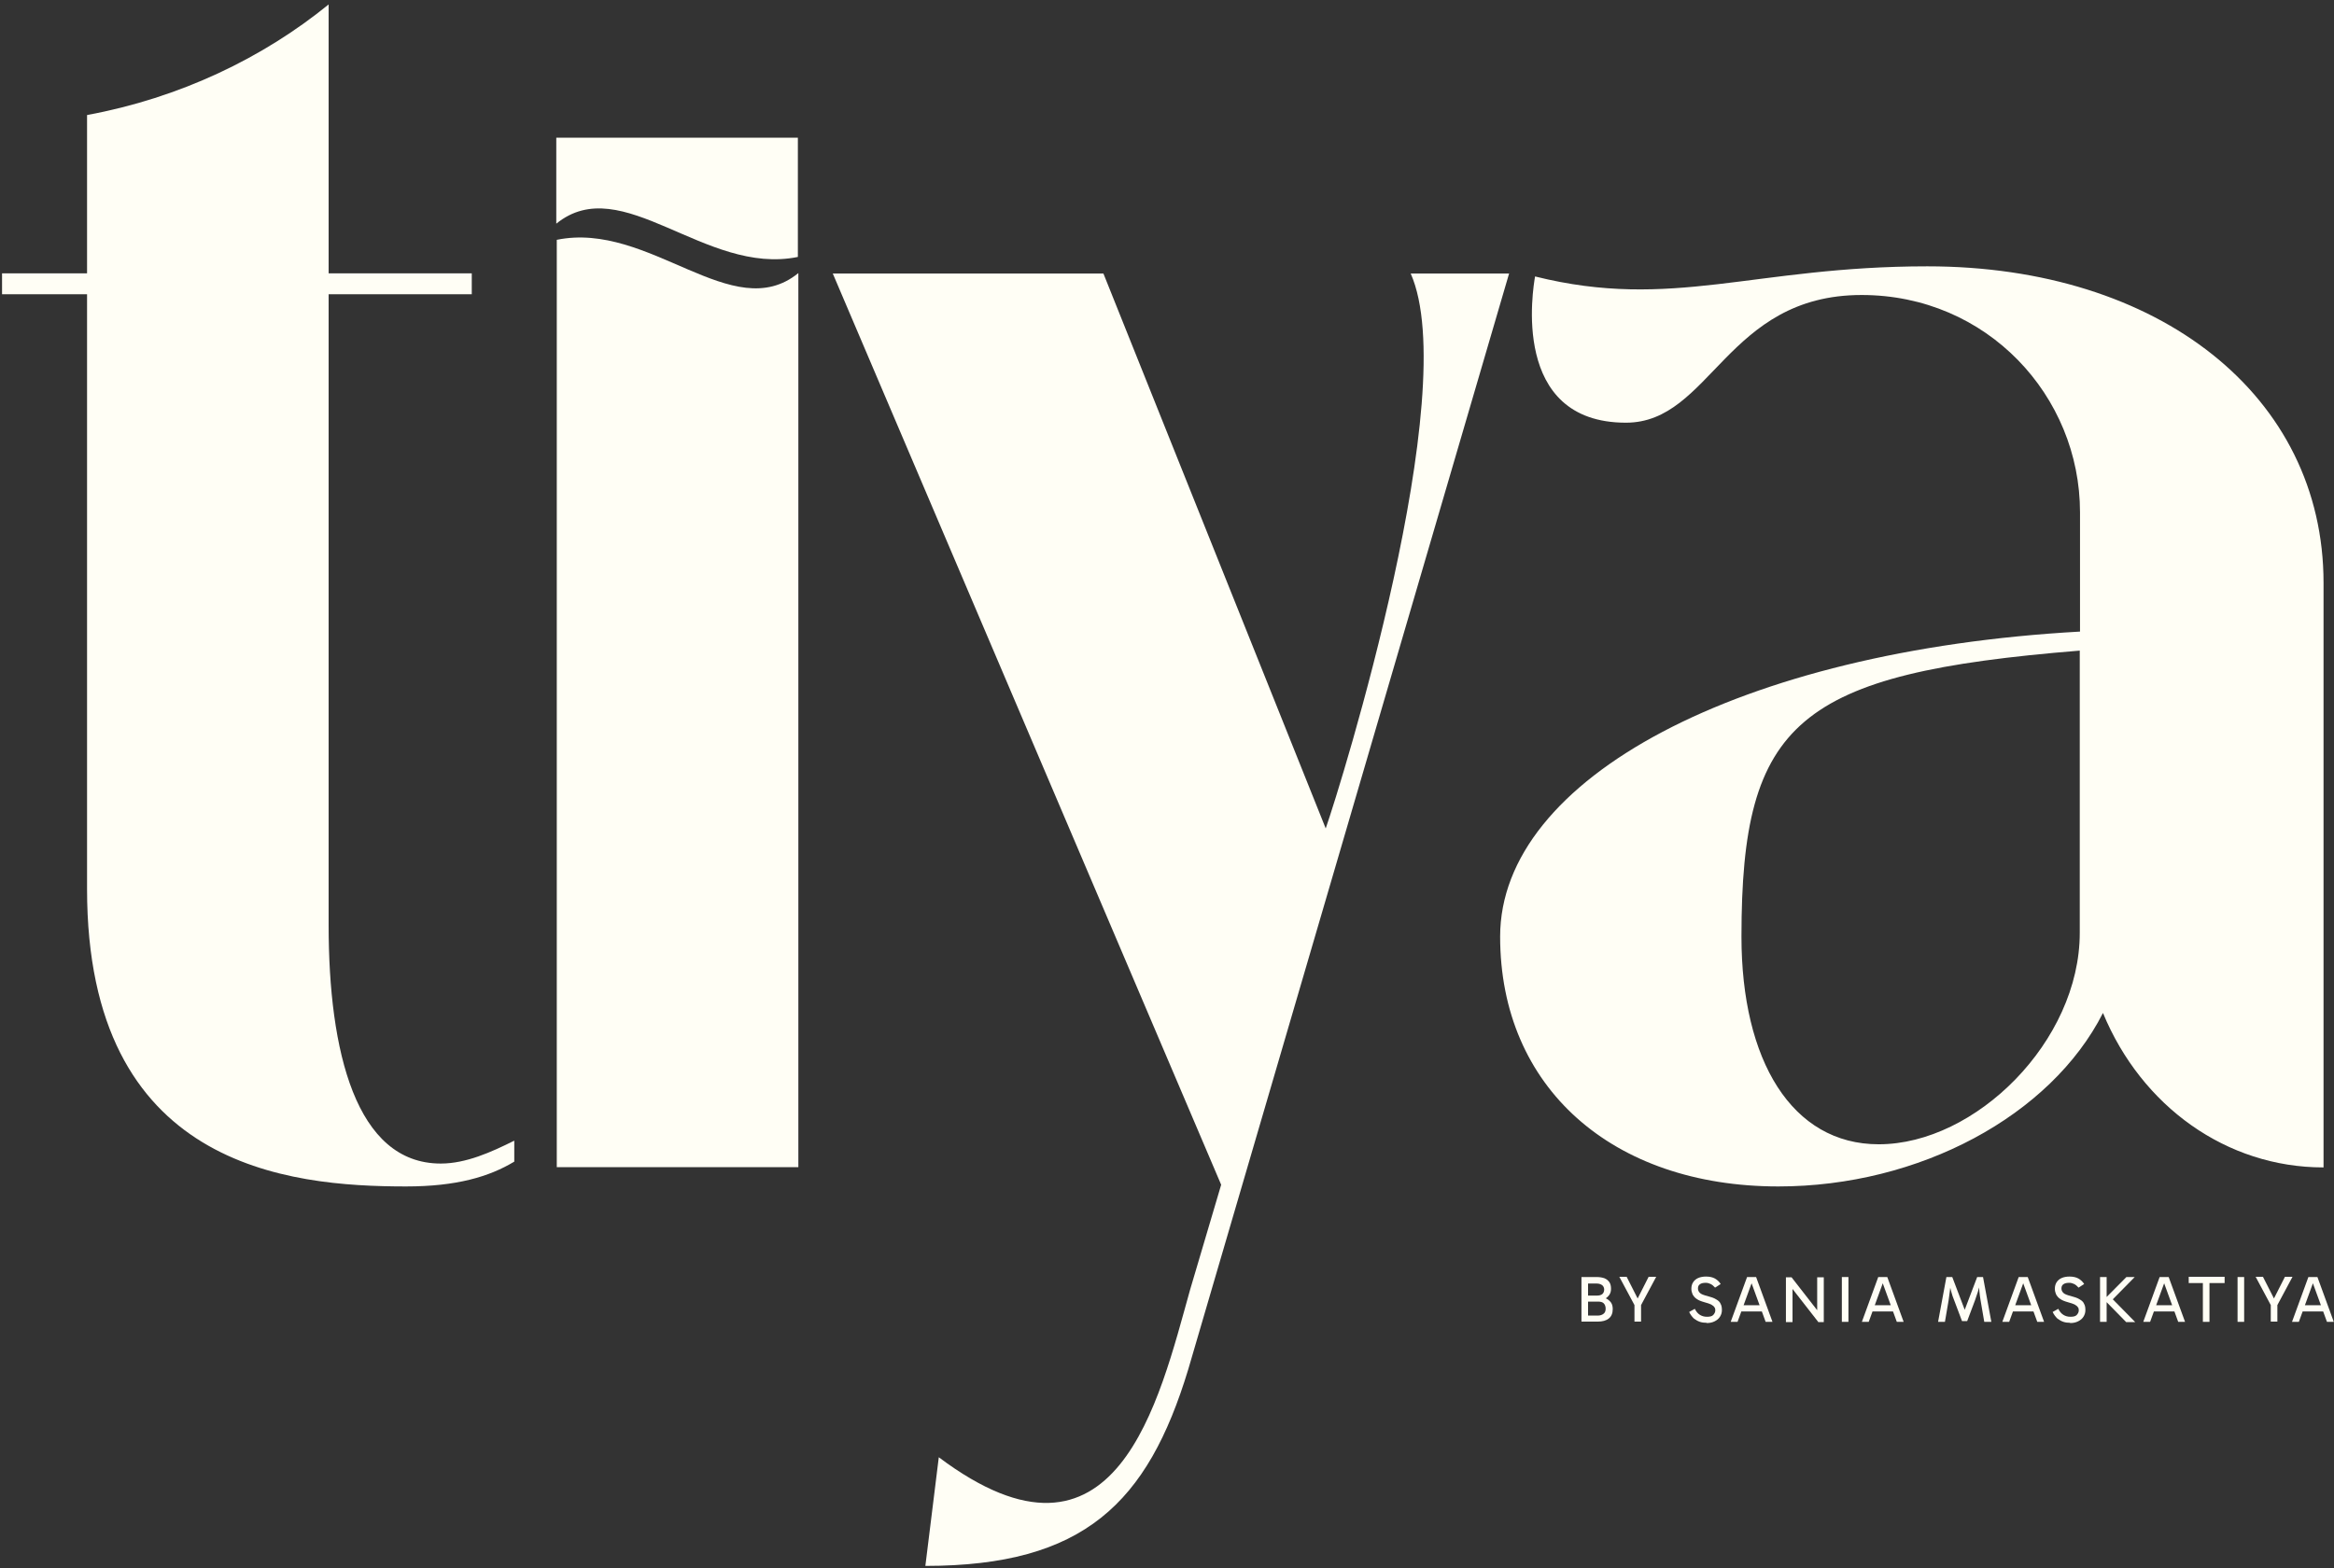
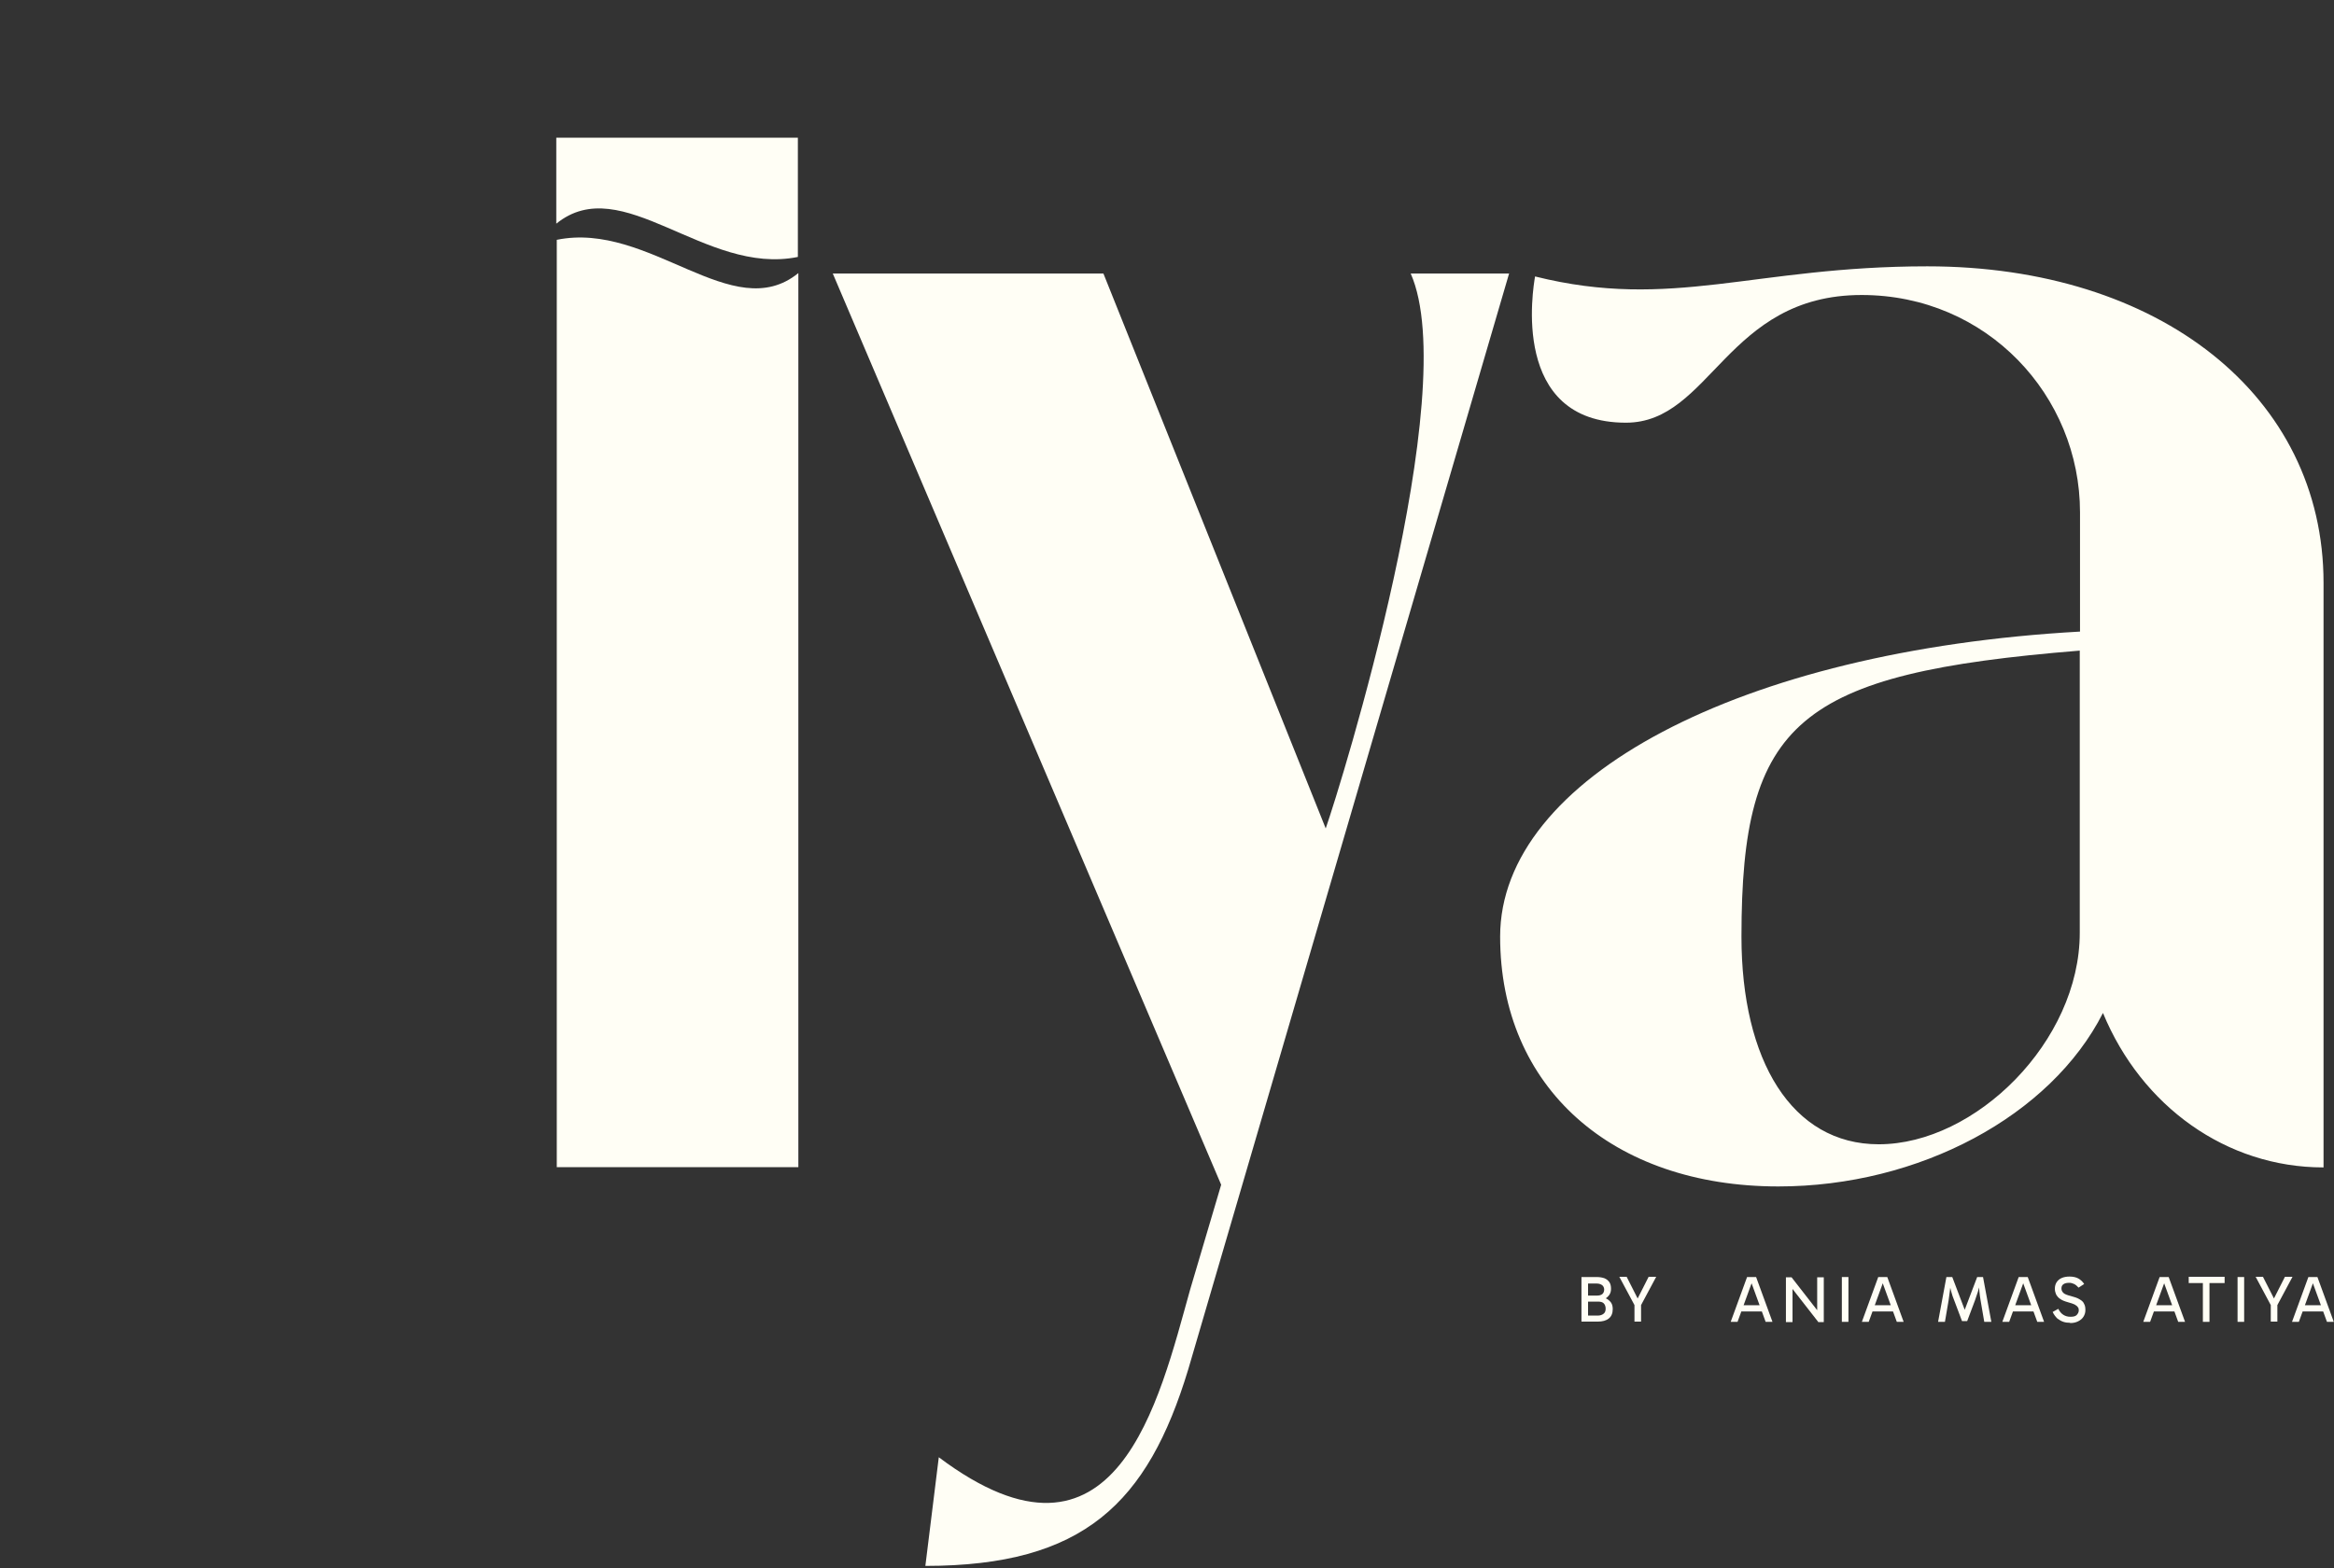
<svg xmlns="http://www.w3.org/2000/svg" fill="none" viewBox="0 0 311 209" height="209" width="311">
  <rect x="0" y="0" width="311" height="209" fill="#333333" stroke="none" />
-   <path fill="#FFFEF5" d="M68.526 152.034V154.828C65.173 156.851 60.812 158.136 54.107 158.136C38.387 158.136 11.6 155.599 11.6 118.509V39.223H0.273V36.429H11.6V15.332C23.968 13.052 35.034 7.721 43.79 0.592V36.429H62.862V39.223H43.79V123.326C43.79 140.088 47.402 155.085 58.729 155.085C62.081 155.085 65.434 153.576 68.526 152.034Z" />
  <path fill="#FFFEF5" d="M74.189 31.966V155.566H106.379V36.397C97.624 43.526 86.557 29.429 74.189 31.966Z" />
  <path fill="#FFFEF5" d="M106.314 34.246V18.35H74.124V29.814C82.879 22.685 93.945 36.783 106.314 34.246Z" />
  <path fill="#FFFEF5" d="M201.091 36.429L158.324 182.541C152.921 200.331 144.426 208.713 123.302 208.713L125.092 194.23C148.787 212.02 154.45 186.619 158.584 171.88L162.717 157.911L110.967 36.461H147.029L176.648 110.416C178.698 104.572 194.94 52.229 187.974 36.461H201.124L201.091 36.429Z" />
  <path fill="#FFFEF5" d="M309.574 155.599C296.685 155.599 285.359 147.474 280.216 135.015C273.251 148.727 255.74 158.136 236.96 158.136C214.828 158.136 199.889 144.937 199.889 124.835C199.889 103.737 231.818 86.717 277.157 84.18V68.285C277.157 52.775 264.789 39.319 248.059 39.319C230.028 39.319 227.977 56.339 216.651 56.339C201.191 56.339 204.283 38.388 204.543 36.847C222.835 41.407 233.641 35.498 256.814 35.498C287.735 35.498 309.607 52.775 309.607 77.694V155.599H309.574ZM277.124 86.717C239.532 89.768 232.046 96.126 232.046 124.835C232.046 141.341 238.75 152.516 250.337 152.516C263.226 152.516 277.124 138.804 277.124 124.321V86.717Z" />
  <path fill="#FFFEF5" d="M210.727 176.183V170.21H212.745C213.168 170.21 213.493 170.274 213.786 170.371C214.079 170.499 214.274 170.66 214.437 170.884C214.6 171.109 214.665 171.43 214.665 171.783C214.665 172.072 214.6 172.361 214.437 172.586C214.274 172.811 214.079 173.004 213.819 173.132C213.558 173.261 213.298 173.325 213.005 173.325L213.07 172.875C213.428 172.875 213.753 172.94 214.014 173.068C214.274 173.196 214.502 173.389 214.665 173.614C214.828 173.839 214.893 174.16 214.893 174.481C214.893 175.027 214.73 175.444 214.372 175.733C214.014 176.022 213.526 176.151 212.907 176.151H210.727V176.183ZM211.605 170.756V175.573L211.247 175.348H212.907C213.233 175.348 213.493 175.252 213.688 175.091C213.884 174.931 213.949 174.706 213.949 174.417C213.949 174.128 213.851 173.871 213.688 173.71C213.526 173.55 213.265 173.485 212.94 173.485H211.28V172.683H212.777C213.103 172.683 213.33 172.618 213.493 172.49C213.656 172.361 213.753 172.137 213.753 171.88C213.753 171.655 213.656 171.43 213.493 171.302C213.33 171.173 213.07 171.077 212.777 171.077H211.312L211.638 170.788L211.605 170.756Z" />
  <path fill="#FFFEF5" d="M218.505 173.646H217.92L219.677 170.178H220.686L218.538 174.192L218.668 173.421V176.151H217.789V173.421L217.92 174.192L215.771 170.178H216.748L218.505 173.646Z" />
-   <path fill="#FFFEF5" d="M227.422 176.311C227.096 176.311 226.803 176.279 226.51 176.183C226.217 176.086 225.957 175.926 225.697 175.733C225.469 175.508 225.241 175.219 225.078 174.866L225.827 174.449C226.022 174.834 226.25 175.091 226.51 175.251C226.771 175.412 227.064 175.508 227.454 175.508C227.845 175.508 228.105 175.444 228.268 175.284C228.431 175.123 228.561 174.898 228.561 174.641C228.561 174.481 228.528 174.32 228.431 174.224C228.365 174.095 228.203 173.999 228.007 173.871C227.812 173.774 227.519 173.678 227.161 173.582C226.706 173.453 226.347 173.325 226.087 173.132C225.827 172.971 225.664 172.747 225.534 172.522C225.436 172.297 225.371 172.04 225.371 171.783C225.371 171.462 225.436 171.173 225.599 170.916C225.762 170.659 225.989 170.467 226.282 170.338C226.575 170.21 226.933 170.146 227.324 170.146C227.812 170.146 228.203 170.242 228.496 170.402C228.789 170.563 229.081 170.82 229.277 171.141L228.528 171.623C228.333 171.398 228.138 171.237 227.942 171.141C227.747 171.045 227.519 170.98 227.291 170.98C226.933 170.98 226.673 171.045 226.51 171.173C226.315 171.302 226.25 171.494 226.25 171.751C226.25 171.976 226.347 172.169 226.51 172.329C226.673 172.49 226.998 172.618 227.519 172.747C228.007 172.875 228.398 173.004 228.691 173.196C228.984 173.357 229.179 173.549 229.277 173.806C229.407 174.031 229.439 174.32 229.439 174.641C229.439 174.962 229.342 175.251 229.179 175.508C229.016 175.765 228.789 175.958 228.463 176.118C228.138 176.279 227.812 176.343 227.389 176.343L227.422 176.311Z" />
  <path fill="#FFFEF5" d="M230.612 176.183L232.793 170.21H233.997L236.178 176.183H235.267L233.314 170.82H233.477L231.524 176.183H230.612ZM231.751 173.967H235.006V174.802H231.751V173.967Z" />
  <path fill="#FFFEF5" d="M242.266 176.183L238.36 171.173L238.849 171.045V176.215H237.97V170.242H238.718L242.494 175.091H242.136V170.242H243.015V176.215H242.266V176.183Z" />
  <path fill="#FFFEF5" d="M246.301 176.183H245.422V170.21H246.301V176.183Z" />
  <path fill="#FFFEF5" d="M248.091 176.183L250.272 170.21H251.476L253.656 176.183H252.745L250.792 170.82H250.955L249.002 176.183H248.091ZM249.23 173.967H252.485V174.802H249.23V173.967Z" />
  <path fill="#FFFEF5" d="M258.246 176.183L259.353 170.21H260.134L261.794 174.577L263.454 170.21H264.235L265.342 176.183H264.398L263.91 173.325C263.845 172.907 263.779 172.522 263.747 172.105C263.714 171.687 263.682 171.302 263.649 170.884H263.877C263.779 171.366 263.649 171.783 263.552 172.169C263.421 172.522 263.291 172.907 263.161 173.325L262.12 176.087H261.436L260.395 173.325C260.232 172.94 260.102 172.554 260.004 172.169C259.906 171.783 259.776 171.366 259.678 170.884H259.906C259.906 171.302 259.874 171.687 259.809 172.105C259.744 172.522 259.711 172.907 259.646 173.325L259.158 176.183H258.214H258.246Z" />
  <path fill="#FFFEF5" d="M266.806 176.183L268.986 170.21H270.191L272.371 176.183H271.46L269.507 170.82H269.67L267.717 176.183H266.806ZM267.945 173.967H271.2V174.802H267.945V173.967Z" />
  <path fill="#FFFEF5" d="M275.855 176.311C275.53 176.311 275.237 176.279 274.944 176.183C274.651 176.086 274.39 175.926 274.13 175.733C273.902 175.508 273.674 175.219 273.512 174.866L274.26 174.449C274.456 174.834 274.683 175.091 274.944 175.251C275.204 175.412 275.497 175.508 275.888 175.508C276.278 175.508 276.539 175.444 276.701 175.284C276.864 175.123 276.994 174.898 276.994 174.641C276.994 174.481 276.962 174.32 276.864 174.224C276.799 174.095 276.636 173.999 276.441 173.871C276.246 173.774 275.953 173.678 275.595 173.582C275.139 173.453 274.781 173.325 274.521 173.132C274.26 172.971 274.098 172.747 273.967 172.522C273.87 172.297 273.805 172.04 273.805 171.783C273.805 171.462 273.87 171.173 274.032 170.916C274.195 170.659 274.423 170.467 274.716 170.338C275.009 170.21 275.367 170.146 275.757 170.146C276.246 170.146 276.636 170.242 276.929 170.402C277.222 170.563 277.515 170.82 277.71 171.141L276.962 171.623C276.766 171.398 276.571 171.237 276.376 171.141C276.181 171.045 275.953 170.98 275.725 170.98C275.367 170.98 275.107 171.045 274.944 171.173C274.748 171.302 274.683 171.494 274.683 171.751C274.683 171.976 274.781 172.169 274.944 172.329C275.107 172.49 275.432 172.618 275.953 172.747C276.441 172.875 276.832 173.004 277.125 173.196C277.417 173.357 277.613 173.549 277.71 173.806C277.841 174.031 277.873 174.32 277.873 174.641C277.873 174.962 277.775 175.251 277.613 175.508C277.45 175.765 277.222 175.958 276.897 176.118C276.571 176.279 276.246 176.343 275.823 176.343L275.855 176.311Z" />
-   <path fill="#FFFEF5" d="M279.825 176.183V170.21H280.704V176.183H279.825ZM283.275 176.183L280.411 173.261V173.164L283.34 170.21H284.447L281.225 173.485L281.322 172.972L284.512 176.215H283.308L283.275 176.183Z" />
  <path fill="#FFFEF5" d="M285.586 176.183L287.767 170.21H288.971L291.152 176.183H290.24L288.287 170.82H288.45L286.497 176.183H285.586ZM286.725 173.967H289.98V174.802H286.725V173.967Z" />
  <path fill="#FFFEF5" d="M291.641 171.013V170.178H296.425V171.013H291.641ZM293.528 176.183V170.852H294.407V176.183H293.528Z" />
  <path fill="#FFFEF5" d="M299.028 176.183H298.149V170.21H299.028V176.183Z" />
  <path fill="#FFFEF5" d="M303.292 173.646H302.706L304.463 170.178H305.472L303.324 174.192L303.454 173.421V176.151H302.576V173.421L302.706 174.192L300.558 170.178H301.534L303.292 173.646Z" />
  <path fill="#FFFEF5" d="M305.406 176.183L307.587 170.21H308.791L310.972 176.183H310.061L308.108 170.82H308.27L306.318 176.183H305.406ZM306.545 173.967H309.8V174.802H306.545V173.967Z" />
</svg>